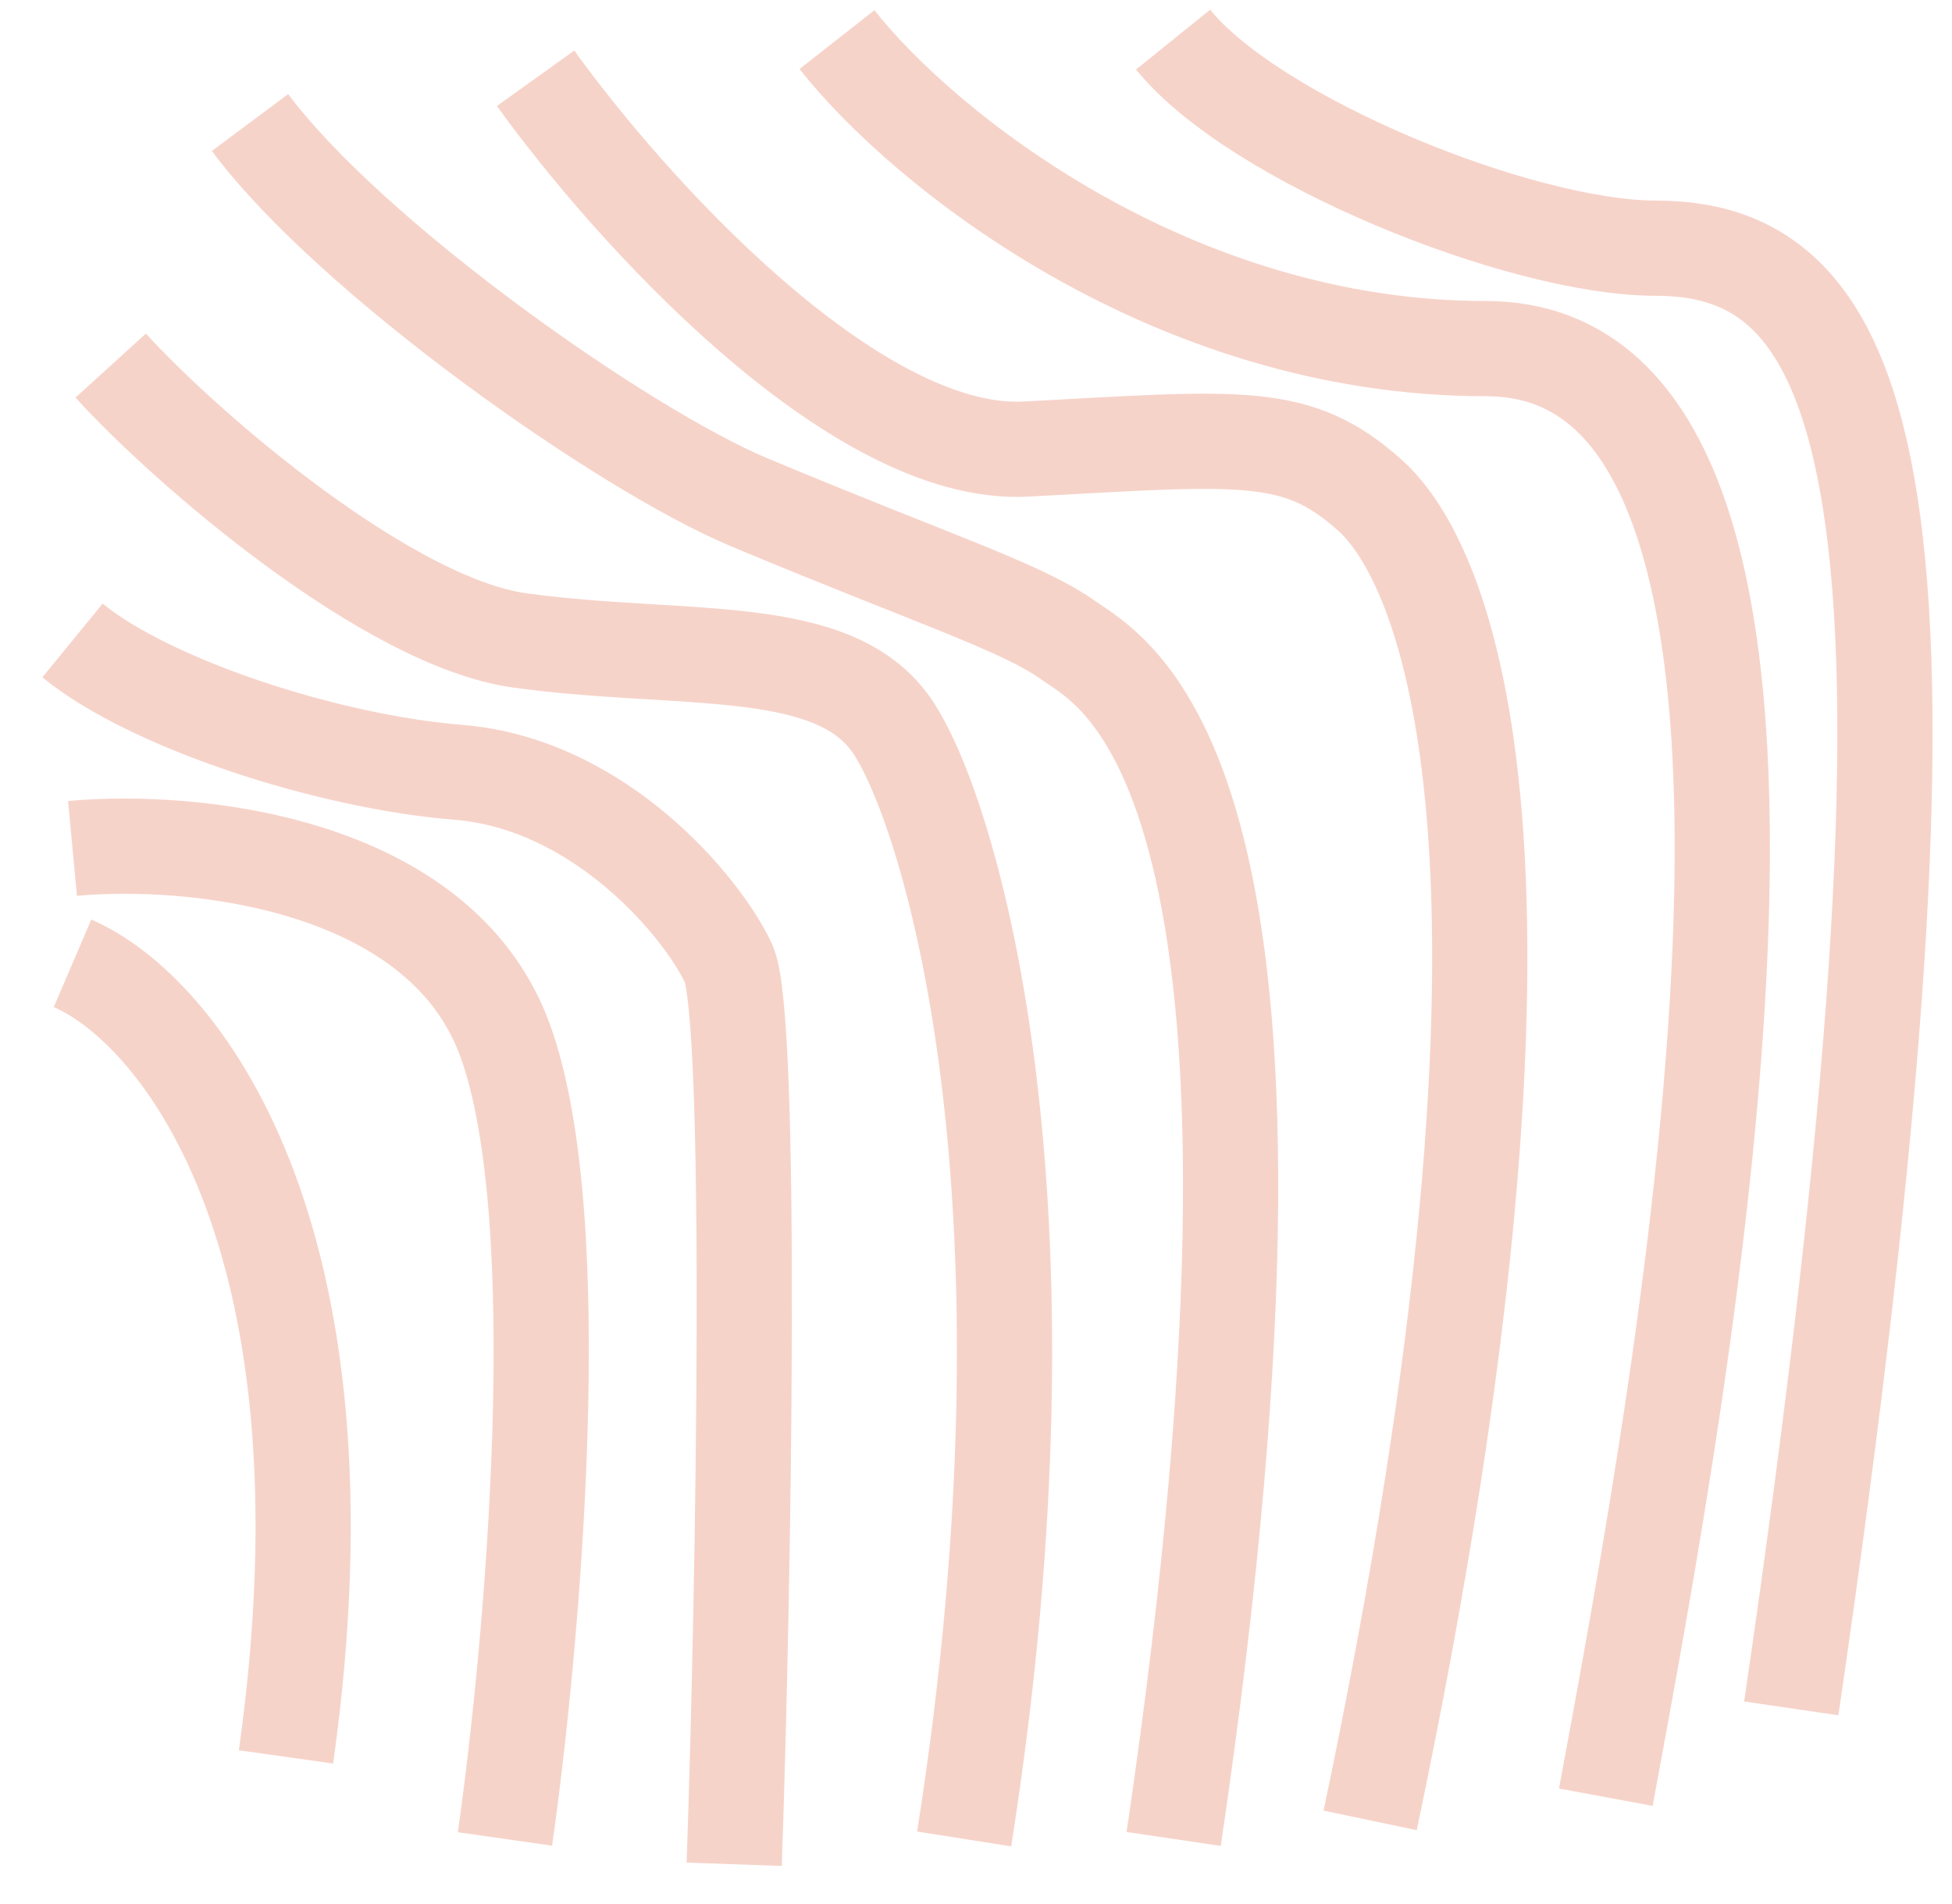
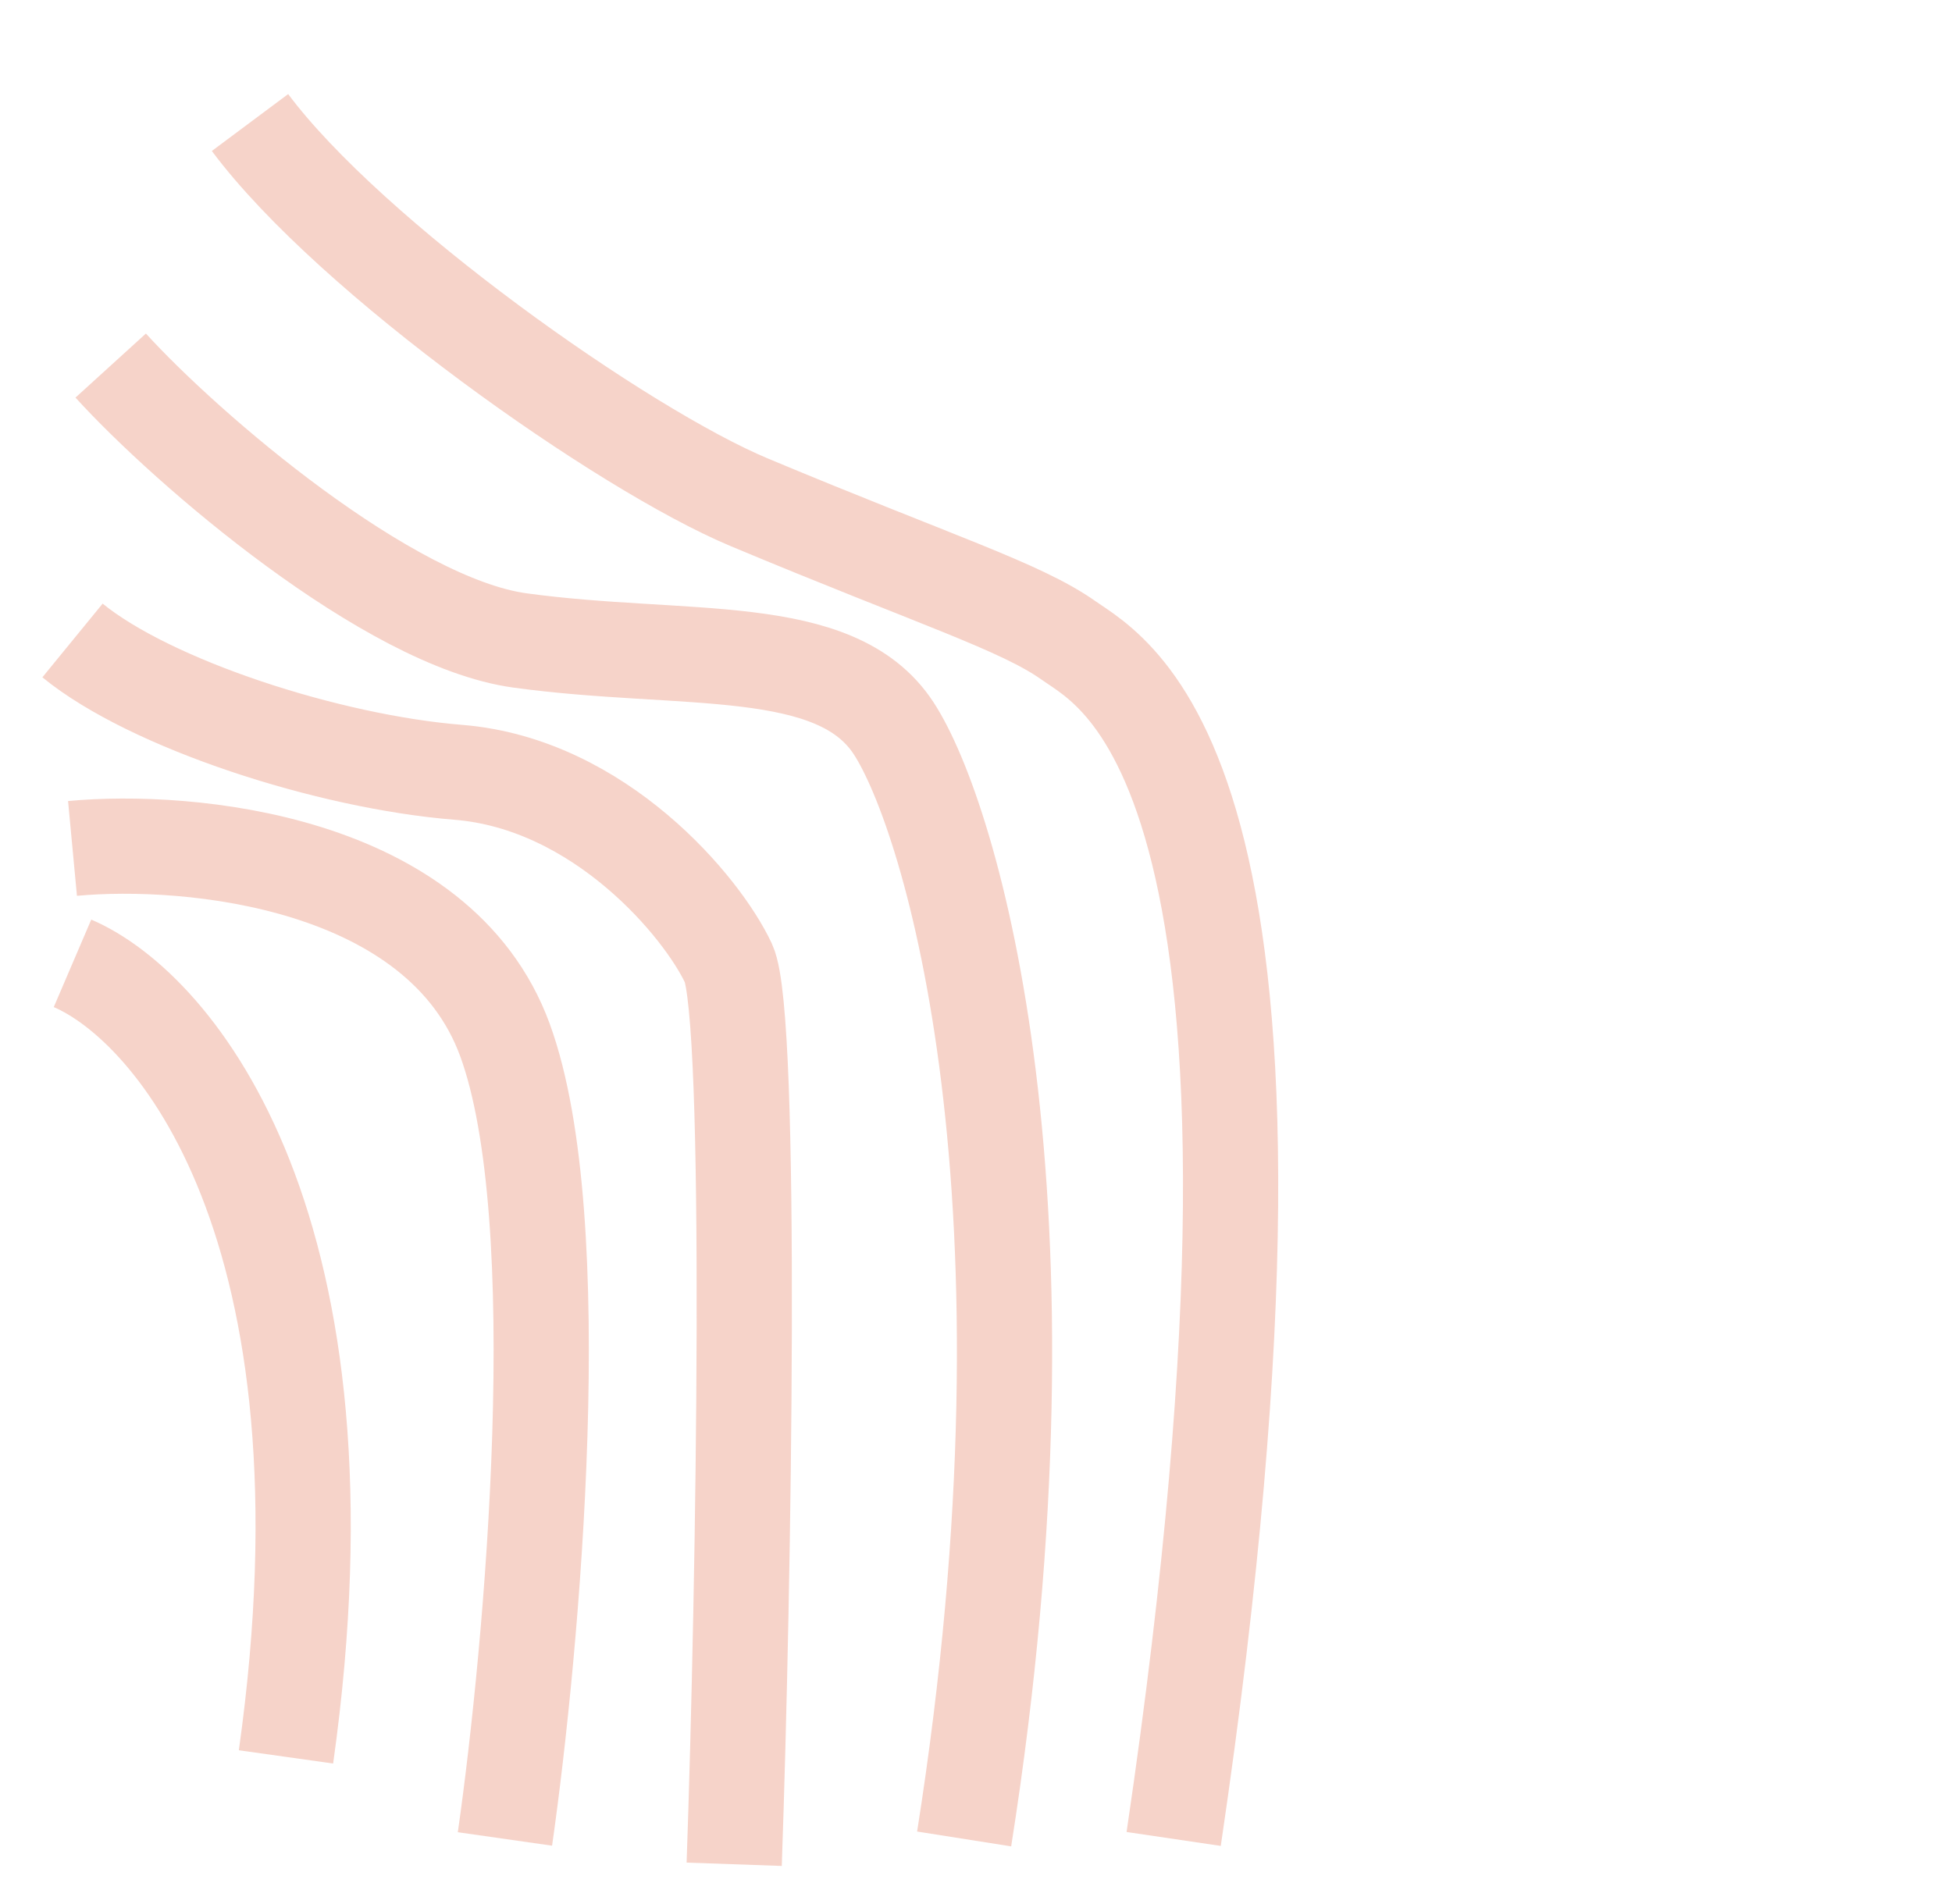
<svg xmlns="http://www.w3.org/2000/svg" width="41" height="40" viewBox="0 0 41 40" fill="none">
-   <path d="M11.25 1.644C13.171 4.322 17.921 9.629 21.556 9.434C26.101 9.191 27.237 9.028 28.779 10.408C30.321 11.788 33.08 17.793 28.779 38.243M17.58 0.832C19.365 3.104 24.586 7.324 31.213 7.324C39.41 7.324 35.352 28.992 33.729 37.756M24.64 0.832C26.344 2.942 31.944 5.214 34.784 5.214C39.428 5.214 41.357 10.408 37.624 35.89" stroke="#F6D3C9" stroke-width="2" />
  <path d="M1.523 20.238C3.67 21.158 7.571 25.78 6.007 36.909M1.523 17.824C3.976 17.594 9.226 18.077 10.606 21.848C11.986 25.619 11.181 34.609 10.606 38.633M1.523 13.455C3.156 14.79 6.887 16.004 9.627 16.225C12.602 16.466 14.754 19.061 15.302 20.238C15.818 21.345 15.627 33.305 15.421 39.165M2.325 7.68C3.933 9.448 8.159 13.077 10.923 13.455C14.378 13.928 17.548 13.43 18.769 15.298C19.99 17.165 22.374 25.178 20.251 38.633M5.251 2.574C7.364 5.408 13.083 9.442 15.741 10.554C19.666 12.196 21.439 12.743 22.445 13.455C23.45 14.168 27.965 16.225 24.652 38.633" stroke="#F6D3C9" stroke-width="2" />
</svg>